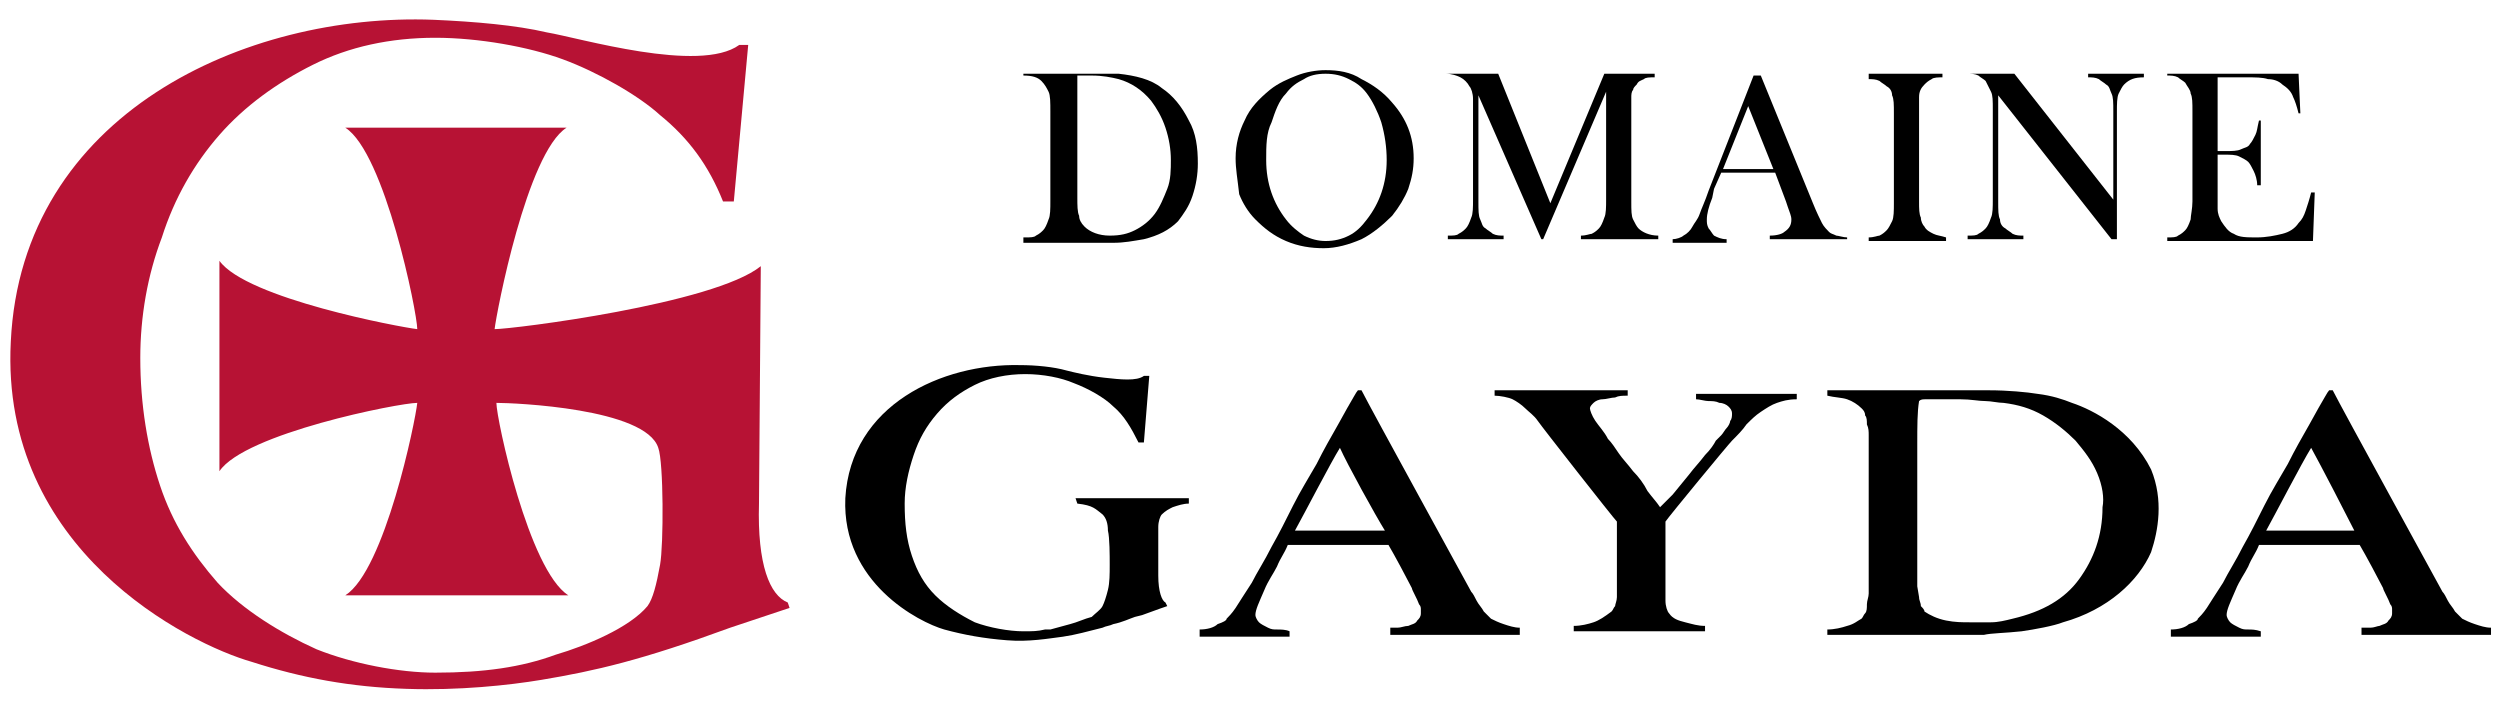
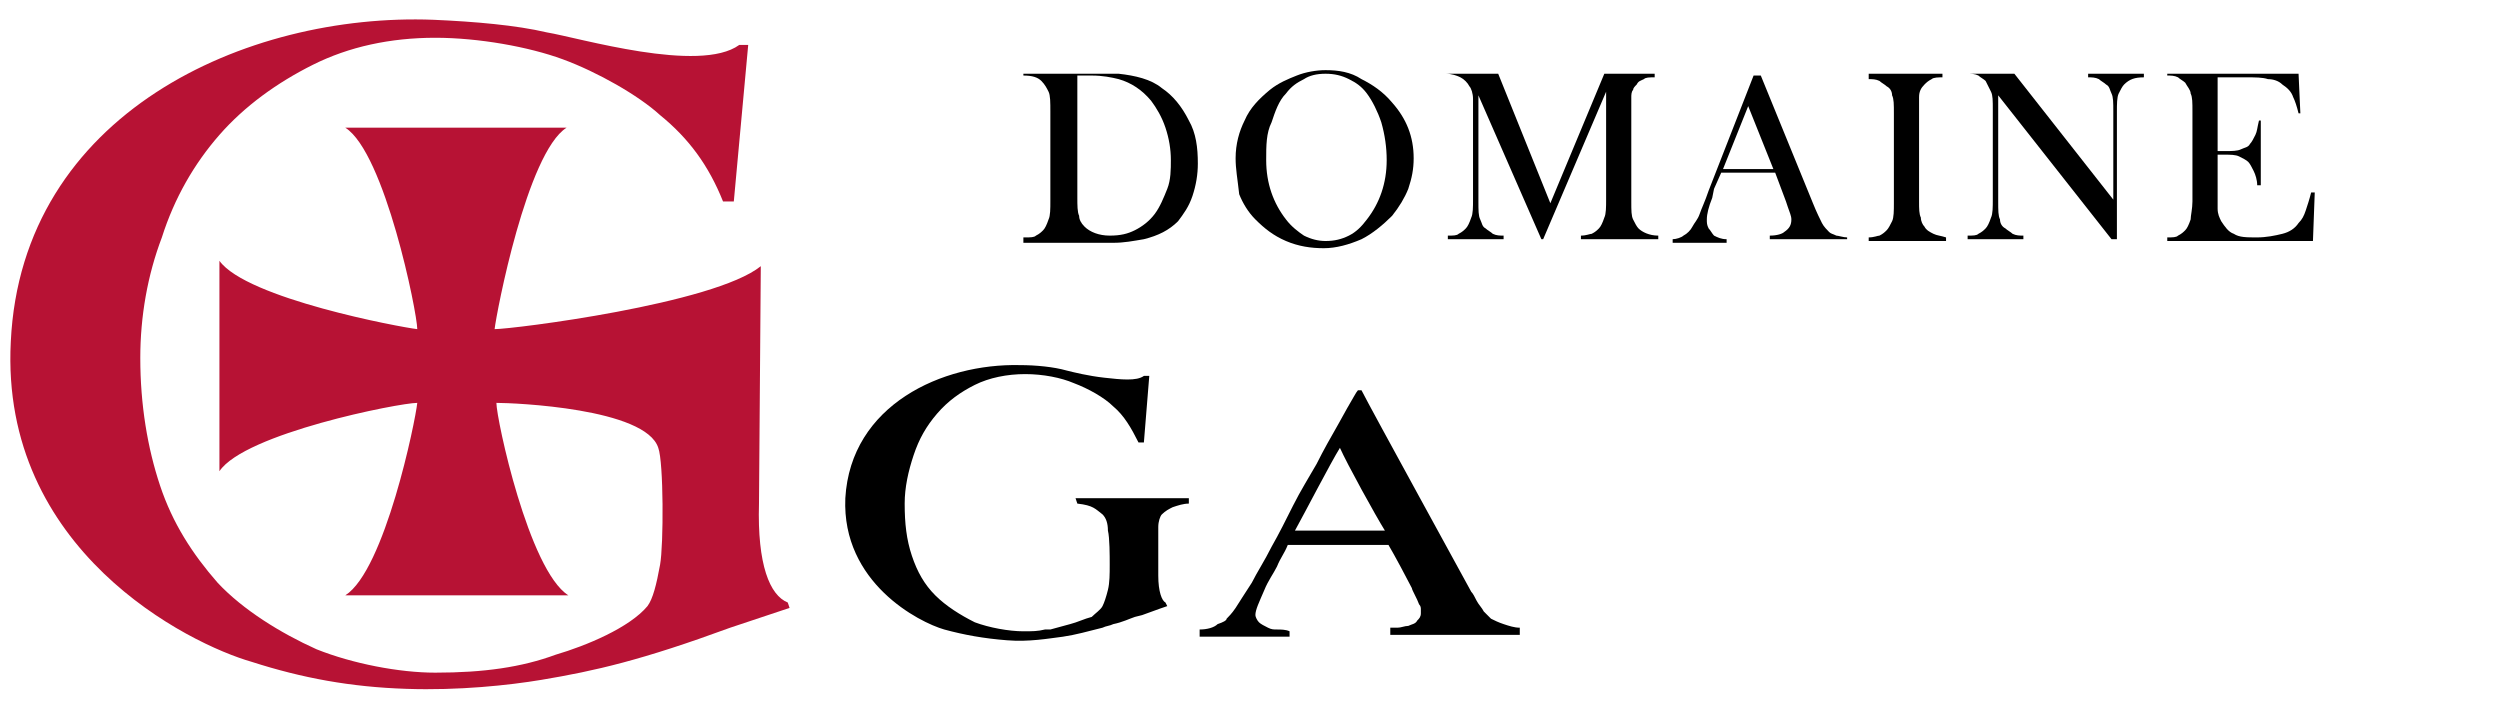
<svg xmlns="http://www.w3.org/2000/svg" width="100%" height="100%" viewBox="0 0 139 40" version="1.1" xml:space="preserve" style="fill-rule:evenodd;clip-rule:evenodd;stroke-linejoin:round;stroke-miterlimit:2;">
  <g id="DOMAINE-466709800">
    <path id="D-466709800" d="M57,13.2C57.3,13.2 57.5,13.2 57.6,13.1C57.8,13 57.9,12.9 58,12.8C58.1,12.7 58.2,12.5 58.3,12.2C58.4,12 58.4,11.6 58.4,11.2L58.4,6.2C58.4,5.7 58.4,5.3 58.3,5.1C58.2,4.9 58.1,4.7 57.9,4.5C57.7,4.3 57.4,4.2 56.9,4.2L56.9,4.1L62.2,4.1C63.1,4.2 64,4.4 64.6,4.9C65.2,5.3 65.7,5.9 66.1,6.7C66.5,7.4 66.6,8.2 66.6,9.1C66.6,9.7 66.5,10.3 66.3,10.9C66.1,11.5 65.8,11.9 65.5,12.3C65,12.8 64.4,13.1 63.6,13.3C63,13.4 62.5,13.5 61.9,13.5L56.9,13.5L56.9,13.2L57,13.2ZM59.9,4.2L59.9,11C59.9,11.4 59.9,11.8 60,12C60,12.2 60.1,12.4 60.3,12.6C60.6,12.9 61.1,13.1 61.7,13.1C62.3,13.1 62.7,13 63.1,12.8C63.5,12.6 63.9,12.3 64.2,11.9C64.5,11.5 64.7,11 64.9,10.5C65.1,10 65.1,9.4 65.1,8.9C65.1,8.3 65,7.7 64.8,7.1C64.6,6.5 64.3,6 64,5.6C63.5,5 62.9,4.6 62.2,4.4C61.8,4.3 61.3,4.2 60.7,4.2L59.9,4.2Z" style="fill-rule:nonzero;" />
    <path id="O-466709800" d="M68.7,8.8C68.7,8 68.9,7.3 69.2,6.7C69.5,6 70,5.5 70.6,5C71.1,4.6 71.6,4.4 72.1,4.2C72.6,4 73.2,3.9 73.7,3.9C74.4,3.9 75.1,4 75.7,4.4C76.3,4.7 76.9,5.1 77.4,5.7C78.2,6.6 78.6,7.6 78.6,8.8C78.6,9.4 78.5,9.9 78.3,10.5C78.1,11 77.8,11.5 77.4,12C76.9,12.5 76.3,13 75.7,13.3C75,13.6 74.3,13.8 73.6,13.8C72.9,13.8 72.2,13.7 71.5,13.4C70.8,13.1 70.3,12.7 69.8,12.2C69.4,11.8 69.1,11.3 68.9,10.8C68.8,9.9 68.7,9.4 68.7,8.8M70.4,8.9C70.4,10.2 70.8,11.3 71.5,12.2C71.8,12.6 72.2,12.9 72.5,13.1C72.9,13.3 73.3,13.4 73.7,13.4C74.2,13.4 74.6,13.3 75,13.1C75.4,12.9 75.7,12.6 76,12.2C76.7,11.3 77.1,10.2 77.1,8.9C77.1,8.2 77,7.5 76.8,6.8C76.6,6.2 76.3,5.6 76,5.2C75.7,4.8 75.4,4.6 75,4.4C74.6,4.2 74.2,4.1 73.7,4.1C73.2,4.1 72.8,4.2 72.5,4.4C72.1,4.6 71.8,4.8 71.5,5.2C71.1,5.6 70.9,6.2 70.7,6.8C70.4,7.4 70.4,8.1 70.4,8.9" style="fill-rule:nonzero;" />
    <path id="M-466709800" d="M92,4.3C91.7,4.3 91.5,4.3 91.4,4.4C91.2,4.5 91.1,4.5 91,4.7C90.9,4.8 90.8,4.9 90.8,5C90.7,5.1 90.7,5.3 90.7,5.4L90.7,11.2C90.7,11.7 90.7,12 90.8,12.2C90.9,12.4 91,12.6 91.1,12.7C91.3,12.9 91.7,13.1 92.2,13.1L92.2,13.3L87.9,13.3L87.9,13.1C88.2,13.1 88.4,13 88.5,13C88.7,12.9 88.8,12.8 88.9,12.7C89,12.6 89.1,12.4 89.2,12.1C89.3,11.9 89.3,11.5 89.3,11.1L89.3,5.1L85.8,13.3L85.7,13.3L82.2,5.3L82.2,11.2C82.2,11.7 82.2,12 82.3,12.2C82.4,12.4 82.4,12.6 82.6,12.7C82.7,12.8 82.9,12.9 83,13C83.2,13.1 83.4,13.1 83.6,13.1L83.6,13.3L80.5,13.3L80.5,13.1C80.8,13.1 81,13.1 81.1,13C81.3,12.9 81.4,12.8 81.5,12.7C81.6,12.6 81.7,12.4 81.8,12.1C81.9,11.9 81.9,11.5 81.9,11.1L81.9,5.5C81.9,5.2 81.8,4.9 81.7,4.8C81.6,4.6 81.4,4.4 81.2,4.3C81,4.2 80.7,4.1 80.4,4.1L83.3,4.1L86.2,11.3L89.2,4.1L92,4.1L92,4.3Z" style="fill-rule:nonzero;" />
    <path id="A-466709800" d="M102.8,13.3L98.4,13.3L98.4,13.1C98.8,13.1 99.1,13 99.2,12.9C99.5,12.7 99.6,12.5 99.6,12.2C99.6,12 99.5,11.8 99.4,11.5L99.3,11.2L98.7,9.6L95.7,9.6L95.3,10.5L95.2,11C95,11.5 94.9,11.9 94.9,12.2C94.9,12.4 94.9,12.5 95,12.7C95.1,12.8 95.2,13 95.3,13.1C95.5,13.2 95.7,13.3 96,13.3L96,13.5L93,13.5L93,13.3C93.2,13.3 93.5,13.2 93.6,13.1C93.8,13 94,12.8 94.1,12.6C94.2,12.4 94.4,12.2 94.5,11.9C94.6,11.6 94.8,11.2 95,10.6L97.5,4.2L97.9,4.2L100.8,11.3C101,11.8 101.2,12.2 101.3,12.4C101.4,12.6 101.6,12.8 101.7,12.9C101.8,13 101.9,13 102.1,13.1C102.2,13.1 102.5,13.2 102.7,13.2L102.7,13.3L102.8,13.3ZM98.6,9.4L97.2,5.9L95.8,9.4L98.6,9.4Z" style="fill-rule:nonzero;" />
    <path id="I-466709800" d="M108,4.1L108,4.3C107.8,4.3 107.5,4.3 107.4,4.4C107.2,4.5 107.1,4.6 107,4.7C106.8,4.9 106.7,5.1 106.7,5.4L106.7,11.2C106.7,11.6 106.7,11.9 106.8,12.1C106.8,12.3 106.9,12.5 107,12.6C107.1,12.8 107.3,12.9 107.5,13C107.7,13.1 107.9,13.1 108.2,13.2L108.2,13.4L103.9,13.4L103.9,13.2C104.2,13.2 104.4,13.1 104.5,13.1C104.7,13 104.8,12.9 104.9,12.8C105,12.7 105.1,12.5 105.2,12.3C105.3,12.1 105.3,11.7 105.3,11.3L105.3,6.3C105.3,5.8 105.3,5.5 105.2,5.3C105.2,5.1 105.1,4.9 104.9,4.8C104.8,4.7 104.6,4.6 104.5,4.5C104.3,4.4 104.1,4.4 103.9,4.4L103.9,4.1L108,4.1Z" style="fill-rule:nonzero;" />
    <path id="N-466709800" d="M111.1,5.3L111.1,11.2C111.1,11.7 111.1,12 111.2,12.2C111.2,12.4 111.3,12.6 111.5,12.7C111.6,12.8 111.8,12.9 111.9,13C112.1,13.1 112.3,13.1 112.5,13.1L112.5,13.3L109.4,13.3L109.4,13.1C109.7,13.1 109.9,13.1 110,13C110.2,12.9 110.3,12.8 110.4,12.7C110.5,12.6 110.6,12.4 110.7,12.1C110.8,11.9 110.8,11.5 110.8,11.1L110.8,6.1C110.8,5.6 110.8,5.3 110.7,5.1C110.6,4.9 110.5,4.7 110.4,4.5C110.3,4.4 110.1,4.3 110,4.2C109.8,4.1 109.6,4.1 109.4,4.1L112,4.1L117.5,11.1L117.5,6.2C117.5,5.7 117.5,5.4 117.4,5.2C117.3,5 117.3,4.8 117.1,4.7C117,4.6 116.8,4.5 116.7,4.4C116.5,4.3 116.3,4.3 116.1,4.3L116.1,4.1L119.2,4.1L119.2,4.3C118.7,4.3 118.4,4.4 118.1,4.7C118,4.8 117.9,5 117.8,5.2C117.7,5.4 117.7,5.8 117.7,6.2L117.7,13.3L117.4,13.3L111.1,5.3Z" style="fill-rule:nonzero;" />
    <path id="E-466709800" d="M127.8,4.1L127.9,6.3L127.8,6.3C127.7,5.9 127.6,5.6 127.5,5.4C127.4,5.1 127.2,4.9 126.9,4.7C126.7,4.5 126.4,4.4 126.1,4.4C125.8,4.3 125.4,4.3 124.9,4.3L123.3,4.3L123.3,8.4L123.7,8.4C124.1,8.4 124.4,8.4 124.6,8.3C124.8,8.2 125,8.2 125.1,8C125.2,7.9 125.3,7.7 125.4,7.5C125.5,7.3 125.5,7.1 125.6,6.7L125.7,6.7L125.7,10.3L125.5,10.3C125.5,10 125.4,9.7 125.3,9.5C125.2,9.3 125.1,9.1 125,9C124.9,8.9 124.7,8.8 124.5,8.7C124.3,8.6 124,8.6 123.7,8.6L123.3,8.6L123.3,11.6C123.3,11.9 123.4,12.1 123.5,12.3C123.7,12.6 123.9,12.9 124.2,13C124.5,13.2 124.9,13.2 125.5,13.2C126,13.2 126.5,13.1 126.9,13C127.3,12.9 127.6,12.7 127.8,12.4C128,12.2 128.1,12 128.2,11.7C128.3,11.4 128.4,11.1 128.5,10.7L128.7,10.7L128.6,13.4L120.5,13.4L120.5,13.2C120.8,13.2 121,13.2 121.1,13.1C121.3,13 121.4,12.9 121.5,12.8C121.6,12.7 121.7,12.5 121.8,12.2C121.8,12 121.9,11.6 121.9,11.2L121.9,6.2C121.9,5.7 121.9,5.4 121.8,5.2C121.8,5 121.6,4.8 121.5,4.6C121.4,4.5 121.2,4.4 121.1,4.3C120.9,4.2 120.7,4.2 120.5,4.2L120.5,4.1L127.8,4.1Z" style="fill-rule:nonzero;" />
  </g>
  <g id="GAYDA-466709800">
    <path id="G-466709800" d="M64.6,28.6C64.5,28.7 64.4,29 64.4,29.3L64.4,32C64.4,32.9 64.6,33.4 64.8,33.5L64.9,33.7C64.9,33.7 64.3,33.9 63.5,34.2L63.1,34.3C62.8,34.4 62.4,34.6 61.9,34.7C61.7,34.8 61.5,34.8 61.3,34.9C60.5,35.1 59.8,35.3 59.1,35.4C58.3,35.5 57.2,35.7 56,35.6C54.7,35.5 53.6,35.3 52.5,35C51.1,34.6 46.8,32.4 47,27.7C47.3,22.5 52.4,20.2 56.7,20.3C57.6,20.3 58.6,20.4 59.3,20.6C59.7,20.7 60.5,20.9 61.4,21C62.3,21.1 63.2,21.2 63.6,20.9L63.9,20.9L63.6,24.6L63.3,24.6C62.9,23.8 62.5,23.1 61.9,22.6C61.4,22.1 60.5,21.6 59.7,21.3C59,21 58,20.8 57,20.8C56,20.8 55,21 54.2,21.4C53.4,21.8 52.7,22.3 52.1,23C51.5,23.7 51.1,24.4 50.8,25.3C50.5,26.2 50.3,27.1 50.3,28C50.3,29.1 50.4,30 50.7,30.9C51,31.8 51.4,32.5 52,33.1C52.6,33.7 53.4,34.2 54.2,34.6C55,34.9 56.1,35.1 56.9,35.1C57.4,35.1 57.7,35.1 58.1,35L58.4,35C58.8,34.9 59.1,34.8 59.5,34.7C59.9,34.6 60.3,34.4 60.7,34.3C60.9,34.1 61.2,33.9 61.3,33.7C61.4,33.5 61.5,33.2 61.6,32.8C61.7,32.4 61.7,31.9 61.7,31.4C61.7,30.9 61.7,29.9 61.6,29.5C61.6,29.1 61.5,28.8 61.3,28.6C60.9,28.3 60.8,28.1 59.9,28L59.8,27.7L66.1,27.7L66.1,28C65.8,28 65.5,28.1 65.2,28.2C65,28.3 64.8,28.4 64.6,28.6" style="fill-rule:nonzero;" />
    <path id="A_2_-466709800" d="M74.5,24.9C74,25.7 72.5,28.6 72,29.5L77,29.5C76.5,28.7 74.9,25.8 74.5,24.9M77.3,34.9L77.7,34.9C77.9,34.9 78.1,34.8 78.3,34.8C78.5,34.7 78.7,34.7 78.8,34.5C78.9,34.4 79,34.3 79,34.1L79,33.9C79,33.8 79,33.7 78.9,33.6C78.8,33.3 78.5,32.8 78.5,32.7C78.3,32.3 77.5,30.8 77.2,30.3L71.6,30.3C71.4,30.8 71.2,31 71,31.5C70.8,31.9 70.5,32.3 70.3,32.8C70,33.5 69.8,33.9 69.8,34.2C69.8,34.3 69.9,34.5 70,34.6C70.1,34.7 70.3,34.8 70.5,34.9C70.7,35 70.8,35 71,35C71.2,35 71.5,35 71.7,35.1L71.7,35.4L66.7,35.4L66.7,35C67.1,35 67.5,34.9 67.7,34.7C68,34.6 68.2,34.5 68.2,34.4C68.3,34.3 68.5,34.1 68.7,33.8C68.9,33.5 69.2,33 69.6,32.4C69.9,31.8 70.3,31.2 70.7,30.4C71.1,29.7 71.5,28.9 71.9,28.1C72.3,27.3 72.8,26.5 73.2,25.8C73.6,25 74,24.3 74.4,23.6L74.9,22.7C75.2,22.2 75.4,21.8 75.5,21.7L75.7,21.7C76.2,22.7 81.7,32.7 81.8,32.9C81.9,33 82,33.2 82.1,33.4C82.2,33.6 82.4,33.8 82.5,34C82.6,34.1 82.7,34.2 82.9,34.4C83.1,34.5 83.3,34.6 83.6,34.7C83.9,34.8 84.2,34.9 84.5,34.9L84.5,35.3L77.3,35.3L77.3,34.9Z" />
-     <path id="Y-466709800" d="M98.8,22.4C98.5,22.5 98.2,22.7 97.9,22.9C97.6,23.1 97.4,23.3 97.1,23.6C96.9,23.9 96.6,24.2 96.3,24.5C96.1,24.7 92.8,28.7 92.6,29L92.6,33.4C92.6,33.7 92.7,34 92.8,34.1C93,34.4 93.3,34.5 93.7,34.6C94.1,34.7 94.4,34.8 94.8,34.8L94.8,35.1L87.5,35.1L87.5,34.8C87.9,34.8 88.3,34.7 88.6,34.6C88.9,34.5 89.2,34.3 89.6,34C89.7,33.9 89.7,33.8 89.8,33.7C89.8,33.6 89.9,33.4 89.9,33.2L89.9,29C89.7,28.8 85.7,23.7 85.5,23.4C85.3,23.1 85,22.9 84.8,22.7C84.6,22.5 84.3,22.3 84.1,22.2C83.9,22.1 83.4,22 83.1,22L83.1,21.7L90.5,21.7L90.5,22C90.2,22 90,22 89.8,22.1C89.6,22.1 89.3,22.2 89.1,22.2C88.9,22.2 88.7,22.3 88.6,22.4C88.5,22.5 88.4,22.6 88.4,22.7C88.4,22.8 88.5,23.1 88.7,23.4C88.9,23.7 89.2,24 89.4,24.4C89.6,24.6 89.8,24.9 90,25.2C90.2,25.5 90.5,25.8 90.8,26.2C91.1,26.5 91.4,26.9 91.6,27.3C91.9,27.7 92.1,27.9 92.3,28.2C92.5,28 92.7,27.8 93,27.5L93.9,26.4C94.2,26 94.5,25.7 94.8,25.3C95.1,25 95.3,24.7 95.4,24.5C95.5,24.4 95.6,24.3 95.7,24.2C95.8,24.1 95.9,23.9 96,23.8C96.1,23.7 96.2,23.5 96.2,23.4C96.3,23.3 96.3,23.1 96.3,23C96.3,22.8 96.2,22.7 96.1,22.6C96,22.5 95.8,22.4 95.6,22.4C95.4,22.3 95.2,22.3 95,22.3C94.8,22.3 94.5,22.2 94.3,22.2L94.3,21.9L99.9,21.9L99.9,22.2C99.4,22.2 99.1,22.3 98.8,22.4" />
-     <path id="D_1_-466709800" d="M116.6,26.3C116.3,25.6 115.9,25.1 115.4,24.5C114.9,24 114.3,23.5 113.6,23.1C112.9,22.7 112.2,22.5 111.4,22.4C111.1,22.4 110.7,22.3 110.4,22.3C110,22.3 109.6,22.2 109,22.2L107.1,22.2C106.9,22.2 106.8,22.2 106.7,22.3C106.6,22.9 106.6,23.7 106.6,24.7L106.6,32.6L106.7,33.2C106.7,33.4 106.8,33.5 106.8,33.7C106.9,33.8 107,33.9 107,34C107.3,34.2 107.7,34.4 108.2,34.5C108.7,34.6 109.1,34.6 109.5,34.6L110.7,34.6C111.1,34.6 111.5,34.5 111.9,34.4C113.6,34 114.8,33.3 115.6,32.2C116.4,31.1 116.9,29.8 116.9,28.2C117,27.7 116.9,27 116.6,26.3M119.6,30.7C118.9,32.3 117.2,33.9 114.7,34.6C114.2,34.8 113.1,35 112.4,35.1C111.5,35.2 110.7,35.2 110.3,35.3L101.6,35.3L101.6,35C102,35 102.4,34.9 102.7,34.8C103.1,34.7 103.3,34.5 103.5,34.4C103.6,34.3 103.6,34.2 103.7,34.1C103.8,34 103.8,33.8 103.8,33.6C103.8,33.4 103.9,33.2 103.9,33L103.9,24.2C103.9,24 103.9,23.8 103.8,23.6C103.8,23.4 103.8,23.2 103.7,23.1C103.7,22.9 103.6,22.8 103.5,22.7C103.3,22.5 103,22.3 102.7,22.2C102.4,22.1 102,22.1 101.6,22L101.6,21.7L110.6,21.7C111.6,21.7 112.7,21.8 113.3,21.9C114.1,22 114.7,22.2 115.2,22.4C116.4,22.8 118.5,23.9 119.6,26.1C120.3,27.8 120,29.5 119.6,30.7" />
-     <path id="A_1_-466709800" d="M128.5,24.9C128,25.7 126.5,28.6 126,29.5L130.9,29.5C130.5,28.7 129,25.8 128.5,24.9M131.3,34.9L131.8,34.9C132,34.9 132.2,34.8 132.3,34.8C132.5,34.7 132.7,34.7 132.8,34.5C132.9,34.4 133,34.3 133,34.1L133,33.9C133,33.8 133,33.7 132.9,33.6C132.8,33.3 132.5,32.8 132.5,32.7C132.3,32.3 131.5,30.8 131.2,30.3L125.6,30.3C125.4,30.8 125.2,31 125,31.5C124.8,31.9 124.5,32.3 124.3,32.8C124,33.5 123.8,33.9 123.8,34.2C123.8,34.3 123.9,34.5 124,34.6C124.1,34.7 124.3,34.8 124.5,34.9C124.7,35 124.8,35 125,35C125.2,35 125.4,35 125.7,35.1L125.7,35.4L120.7,35.4L120.7,35C121.1,35 121.5,34.9 121.7,34.7C122,34.6 122.2,34.5 122.2,34.4C122.3,34.3 122.5,34.1 122.7,33.8C122.9,33.5 123.2,33 123.6,32.4C123.9,31.8 124.3,31.2 124.7,30.4C125.1,29.7 125.5,28.9 125.9,28.1C126.3,27.3 126.8,26.5 127.2,25.8C127.6,25 128,24.3 128.4,23.6L128.9,22.7C129.2,22.2 129.4,21.8 129.5,21.7L129.7,21.7C130.2,22.7 135.7,32.7 135.8,32.9C135.9,33 136,33.2 136.1,33.4C136.2,33.6 136.4,33.8 136.5,34C136.6,34.1 136.7,34.2 136.9,34.4C137.1,34.5 137.3,34.6 137.6,34.7C137.9,34.8 138.2,34.9 138.5,34.9L138.5,35.3L131.3,35.3L131.3,34.9Z" style="fill-rule:nonzero;" />
  </g>
  <path id="ELEMENT-466709800" d="M27.6,22.4C27.6,23.3 29.4,31.7 31.6,33.1L19.2,33.1C21.4,31.7 23.1,23.4 23.2,22.4C22.2,22.4 13.6,24.1 12.2,26.2L12.2,14.5C13.7,16.6 22.3,18.2 23.2,18.3C23.2,17.4 21.4,8.5 19.2,7.1L31.5,7.1C29.3,8.5 27.6,17.4 27.5,18.3C28.5,18.3 39.7,16.9 42.3,14.8L42.2,28C42.1,31.4 42.8,33.1 43.8,33.5L43.9,33.8C43.9,33.8 42.7,34.2 40.6,34.9C35.7,36.7 33.1,37.3 30.1,37.8C28.3,38.1 25.5,38.4 22.6,38.3C19.5,38.2 16.8,37.7 14,36.8C10.5,35.8 0,30.6 0.6,19C1.2,6.3 13.7,0.7 24.1,1.1C26.4,1.2 28.7,1.4 30.4,1.8C32.2,2.1 38.9,4.1 41.1,2.5L41.6,2.5L40.8,11.2L40.2,11.2C39.4,9.2 38.3,7.7 36.7,6.4C35.5,5.3 33.2,4 31.3,3.3C29.4,2.6 26.6,2.1 24.2,2.1C21.7,2.1 19.4,2.6 17.4,3.6C15.4,4.6 13.6,5.9 12.2,7.5C10.8,9.1 9.7,11 9,13.2C8.2,15.3 7.8,17.6 7.8,19.9C7.8,22.5 8.2,24.9 8.9,27C9.6,29.1 10.7,30.8 12.1,32.4C13.5,33.9 15.6,35.2 17.6,36.1C19.6,36.9 22.2,37.4 24.2,37.4C26.9,37.4 29,37.1 30.9,36.4C32.6,35.9 35,34.9 36,33.7C36.3,33.3 36.5,32.5 36.7,31.4C36.9,30.3 36.9,25.7 36.6,24.9C35.9,22.7 28.6,22.4 27.6,22.4" style="fill:rgb(183,18,52);fill-rule:nonzero;" />
</svg>